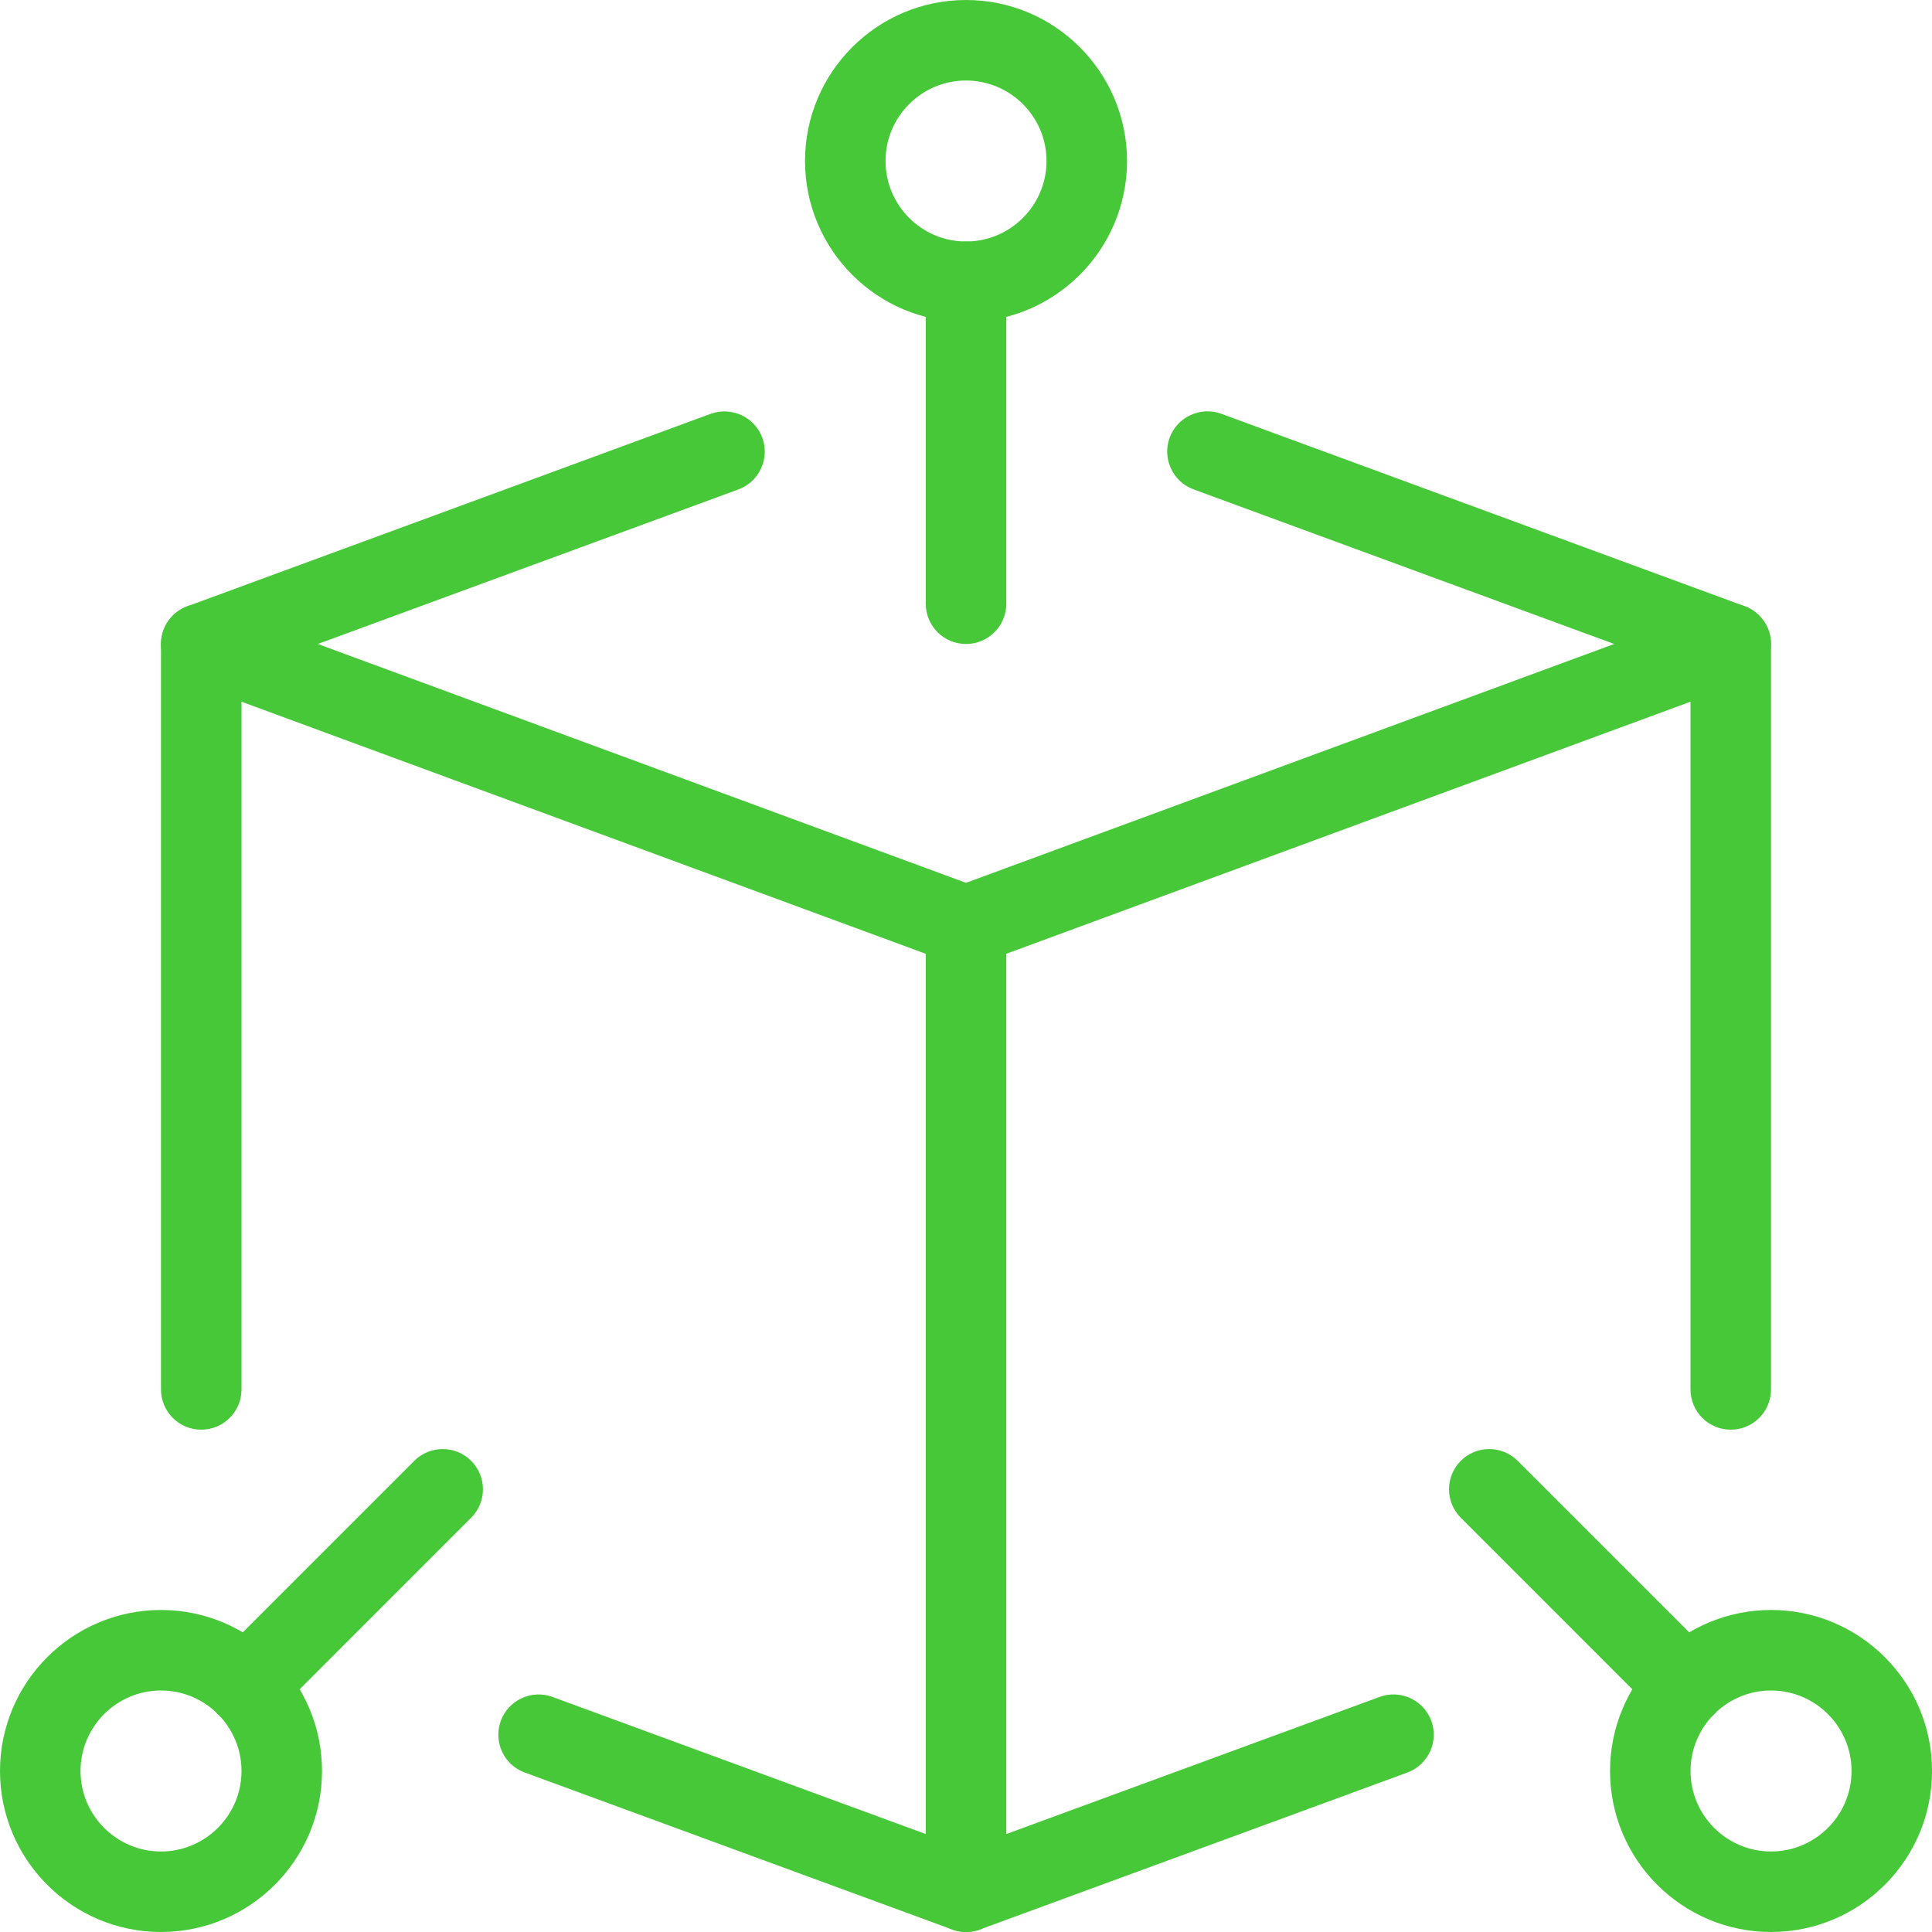
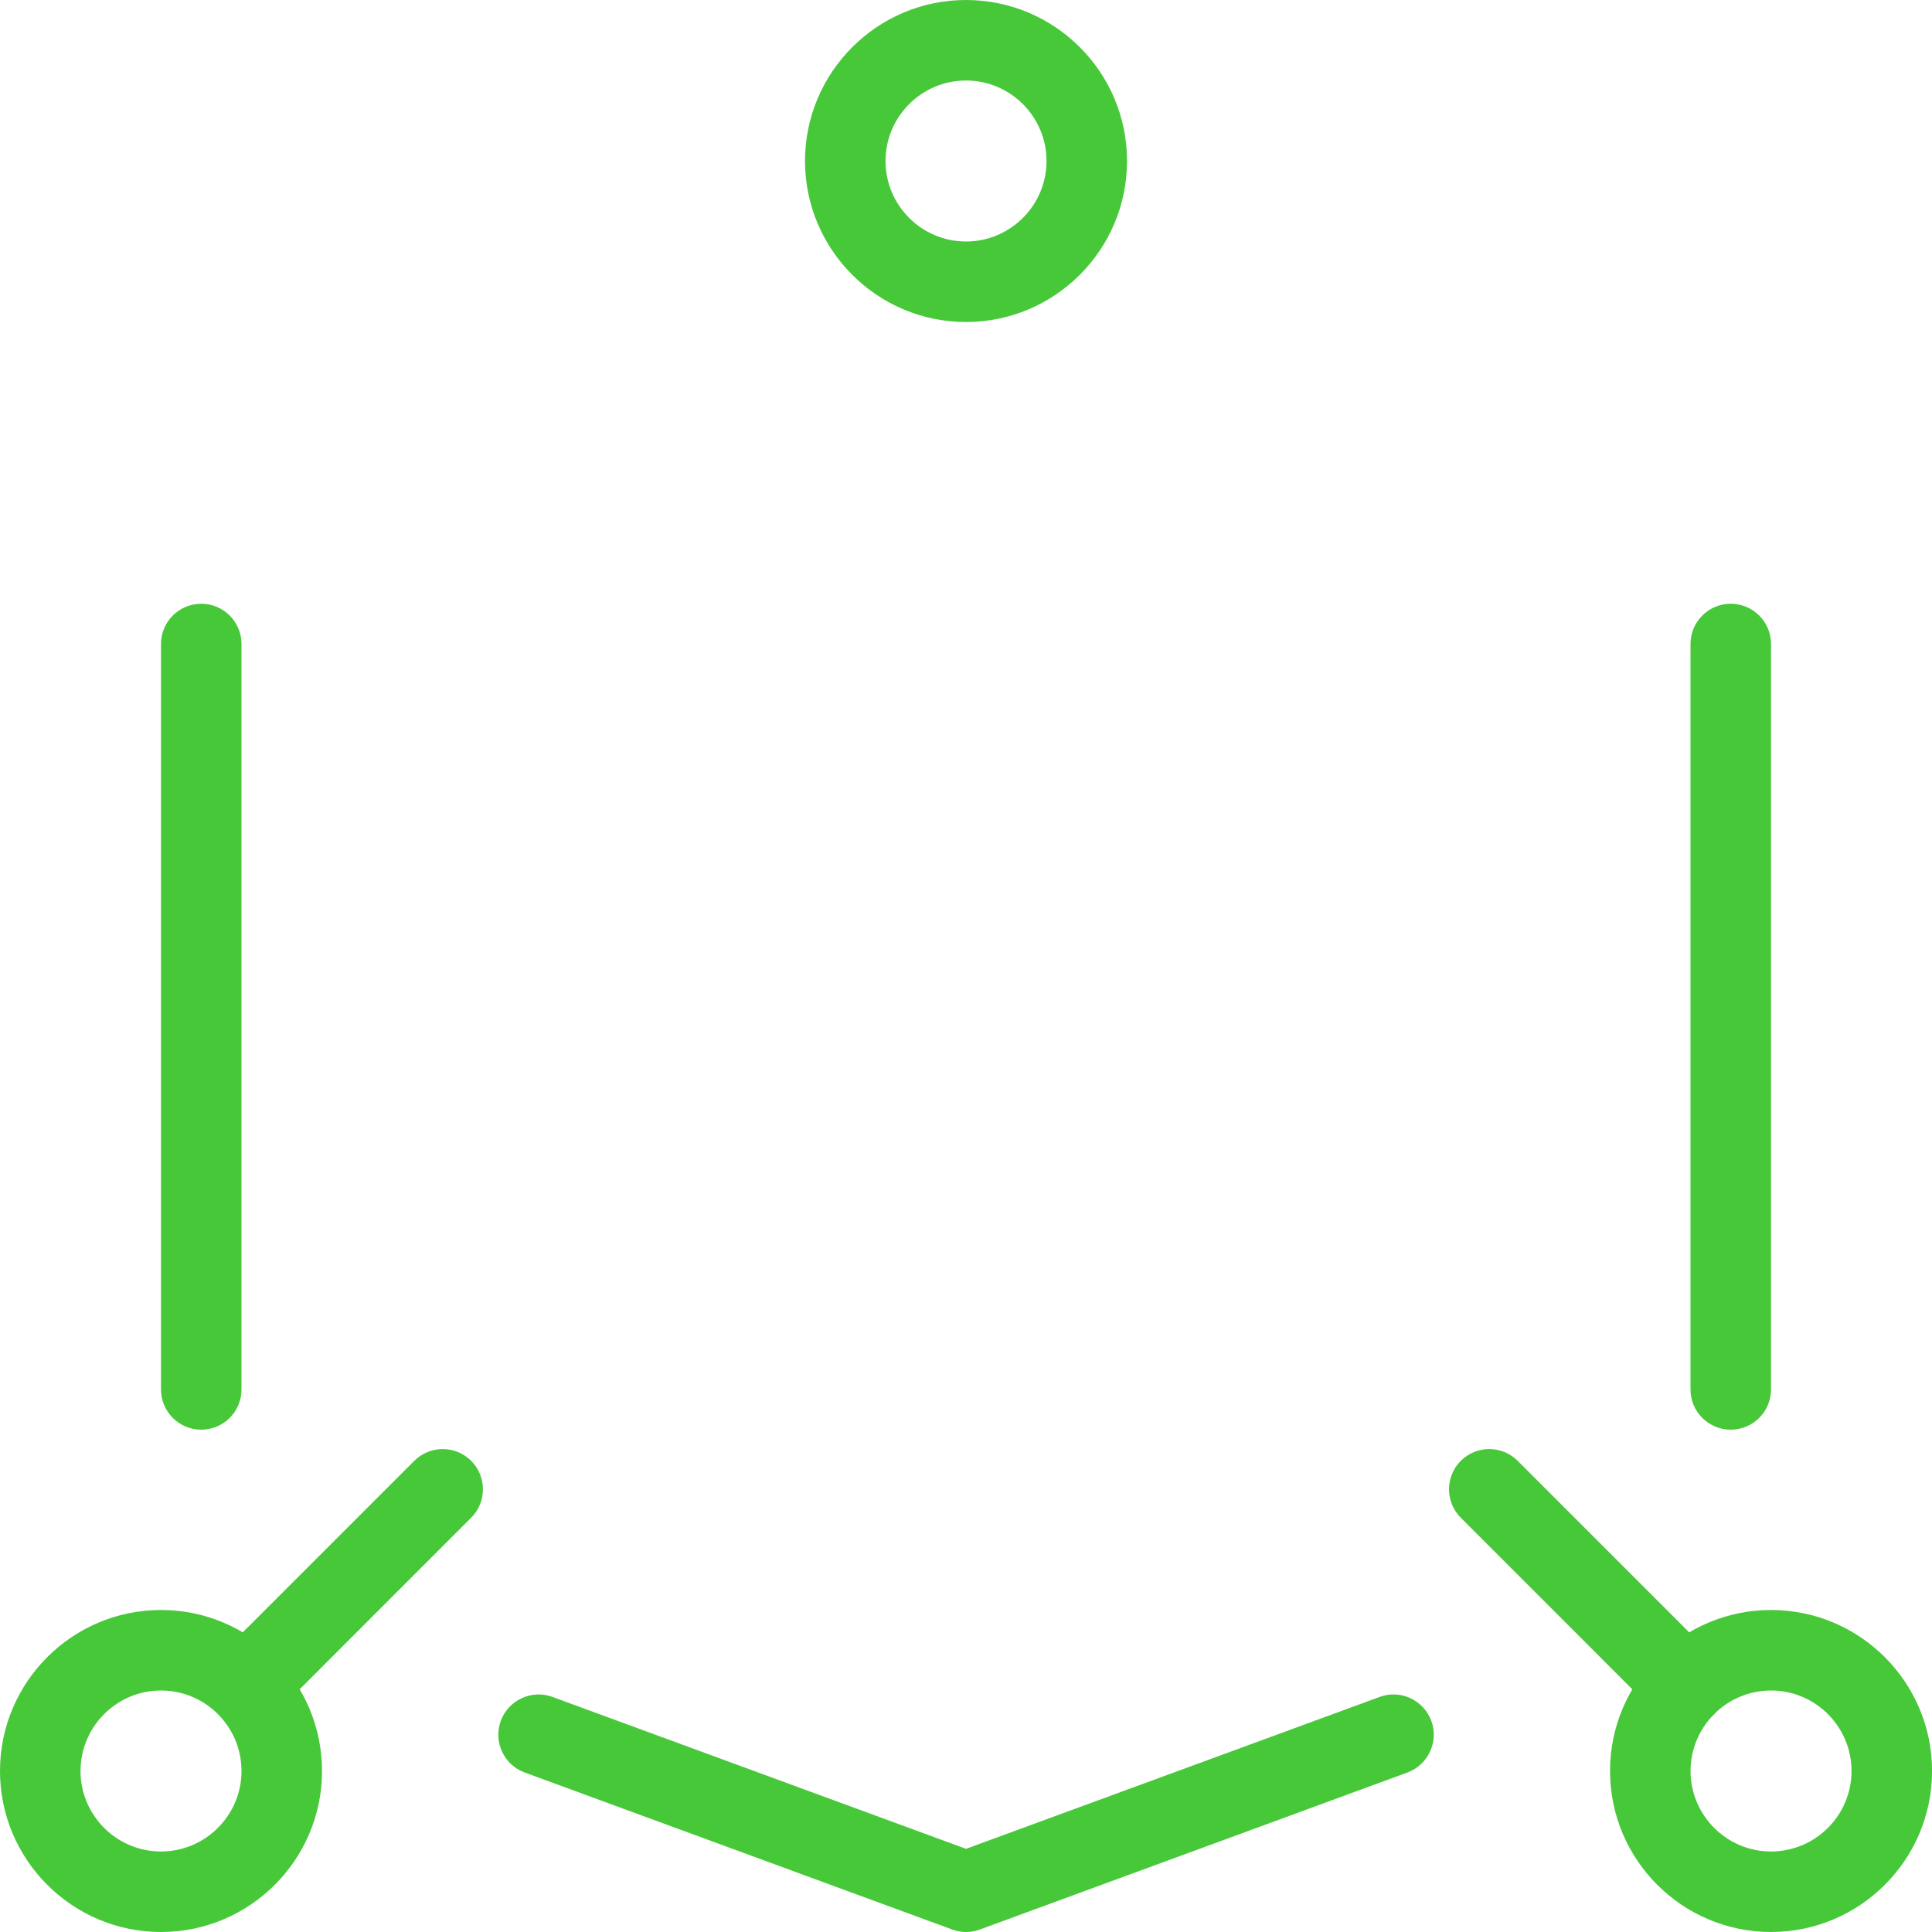
<svg xmlns="http://www.w3.org/2000/svg" width="40" height="40" viewBox="0 0 40 40" fill="none">
  <g clip-path="url(#clip0_200_6869)">
-     <path d="M20 20C19.901 20 19.805 19.983 19.711 19.948L3.878 14.115C3.55 13.995 3.333 13.682 3.333 13.333C3.333 12.985 3.551 12.672 3.88 12.552L14.713 8.568C15.143 8.412 15.625 8.632 15.783 9.063C15.941 9.495 15.72 9.973 15.288 10.133L6.58 13.333L20 18.278L33.42 13.333L24.711 10.132C24.28 9.973 24.058 9.493 24.216 9.062C24.375 8.63 24.855 8.41 25.286 8.567L36.12 12.55C36.448 12.672 36.666 12.985 36.666 13.333C36.666 13.682 36.45 13.995 36.121 14.115L20.288 19.948C20.195 19.983 20.098 20 20 20Z" fill="#47C839" />
    <path d="M20 40C19.902 40 19.805 39.983 19.713 39.948L10.864 36.698C10.432 36.54 10.21 36.062 10.368 35.628C10.527 35.197 11.007 34.975 11.438 35.133L20 38.278L28.564 35.133C28.995 34.973 29.474 35.197 29.634 35.628C29.792 36.06 29.57 36.538 29.139 36.698L20.288 39.948C20.195 39.983 20.099 40 20 40Z" fill="#47C839" />
    <path d="M4.166 29.6C3.706 29.6 3.333 29.227 3.333 28.767V13.333C3.333 12.873 3.706 12.5 4.166 12.5C4.626 12.5 5 12.873 5 13.333V28.767C5 29.227 4.626 29.6 4.166 29.6Z" fill="#47C839" />
    <path d="M35.833 29.6C35.373 29.6 35 29.227 35 28.767V13.333C35 12.873 35.373 12.5 35.833 12.5C36.293 12.5 36.667 12.873 36.667 13.333V28.767C36.667 29.227 36.293 29.6 35.833 29.6Z" fill="#47C839" />
-     <path d="M20 13.333C19.54 13.333 19.167 12.96 19.167 12.5V5.833C19.167 5.373 19.54 5 20 5C20.46 5 20.834 5.373 20.834 5.833V12.5C20.834 12.96 20.46 13.333 20 13.333Z" fill="#47C839" />
    <path d="M34.9 35.733C34.687 35.733 34.474 35.652 34.31 35.49L30.244 31.423C29.919 31.098 29.919 30.57 30.244 30.245C30.569 29.92 31.097 29.92 31.422 30.245L35.489 34.312C35.814 34.637 35.814 35.165 35.489 35.49C35.327 35.652 35.114 35.733 34.9 35.733Z" fill="#47C839" />
-     <path d="M5.1 35.733C4.887 35.733 4.674 35.652 4.51 35.49C4.185 35.165 4.185 34.637 4.51 34.312L8.577 30.245C8.902 29.92 9.43 29.92 9.755 30.245C10.08 30.57 10.08 31.098 9.755 31.423L5.689 35.49C5.527 35.652 5.314 35.733 5.1 35.733Z" fill="#47C839" />
-     <path d="M20 40C19.54 40 19.167 39.627 19.167 39.167V19.167C19.167 18.707 19.54 18.333 20 18.333C20.46 18.333 20.834 18.707 20.834 19.167V39.167C20.834 39.627 20.46 40 20 40Z" fill="#47C839" />
+     <path d="M5.1 35.733C4.185 35.165 4.185 34.637 4.51 34.312L8.577 30.245C8.902 29.92 9.43 29.92 9.755 30.245C10.08 30.57 10.08 31.098 9.755 31.423L5.689 35.49C5.527 35.652 5.314 35.733 5.1 35.733Z" fill="#47C839" />
    <path d="M20 6.667C18.162 6.667 16.667 5.172 16.667 3.333C16.667 1.495 18.162 0 20 0C21.839 0 23.334 1.495 23.334 3.333C23.334 5.172 21.839 6.667 20 6.667ZM20 1.667C19.082 1.667 18.334 2.415 18.334 3.333C18.334 4.252 19.082 5 20 5C20.919 5 21.667 4.252 21.667 3.333C21.667 2.415 20.919 1.667 20 1.667Z" fill="#47C839" />
    <path d="M36.667 40C34.829 40 33.334 38.505 33.334 36.667C33.334 34.828 34.829 33.333 36.667 33.333C38.506 33.333 40.001 34.828 40.001 36.667C40.001 38.505 38.506 40 36.667 40ZM36.667 35C35.749 35 35.001 35.748 35.001 36.667C35.001 37.585 35.749 38.333 36.667 38.333C37.586 38.333 38.334 37.585 38.334 36.667C38.334 35.748 37.586 35 36.667 35Z" fill="#47C839" />
    <path d="M3.333 40C1.495 40 0 38.505 0 36.667C0 34.828 1.495 33.333 3.333 33.333C5.172 33.333 6.667 34.828 6.667 36.667C6.667 38.505 5.172 40 3.333 40ZM3.333 35C2.415 35 1.667 35.748 1.667 36.667C1.667 37.585 2.415 38.333 3.333 38.333C4.252 38.333 5 37.585 5 36.667C5 35.748 4.252 35 3.333 35Z" fill="#47C839" />
  </g>
  <defs>
    <clipPath id="clip0_200_6869">
      <rect width="40" height="40" fill="white" />
    </clipPath>
  </defs>
</svg>